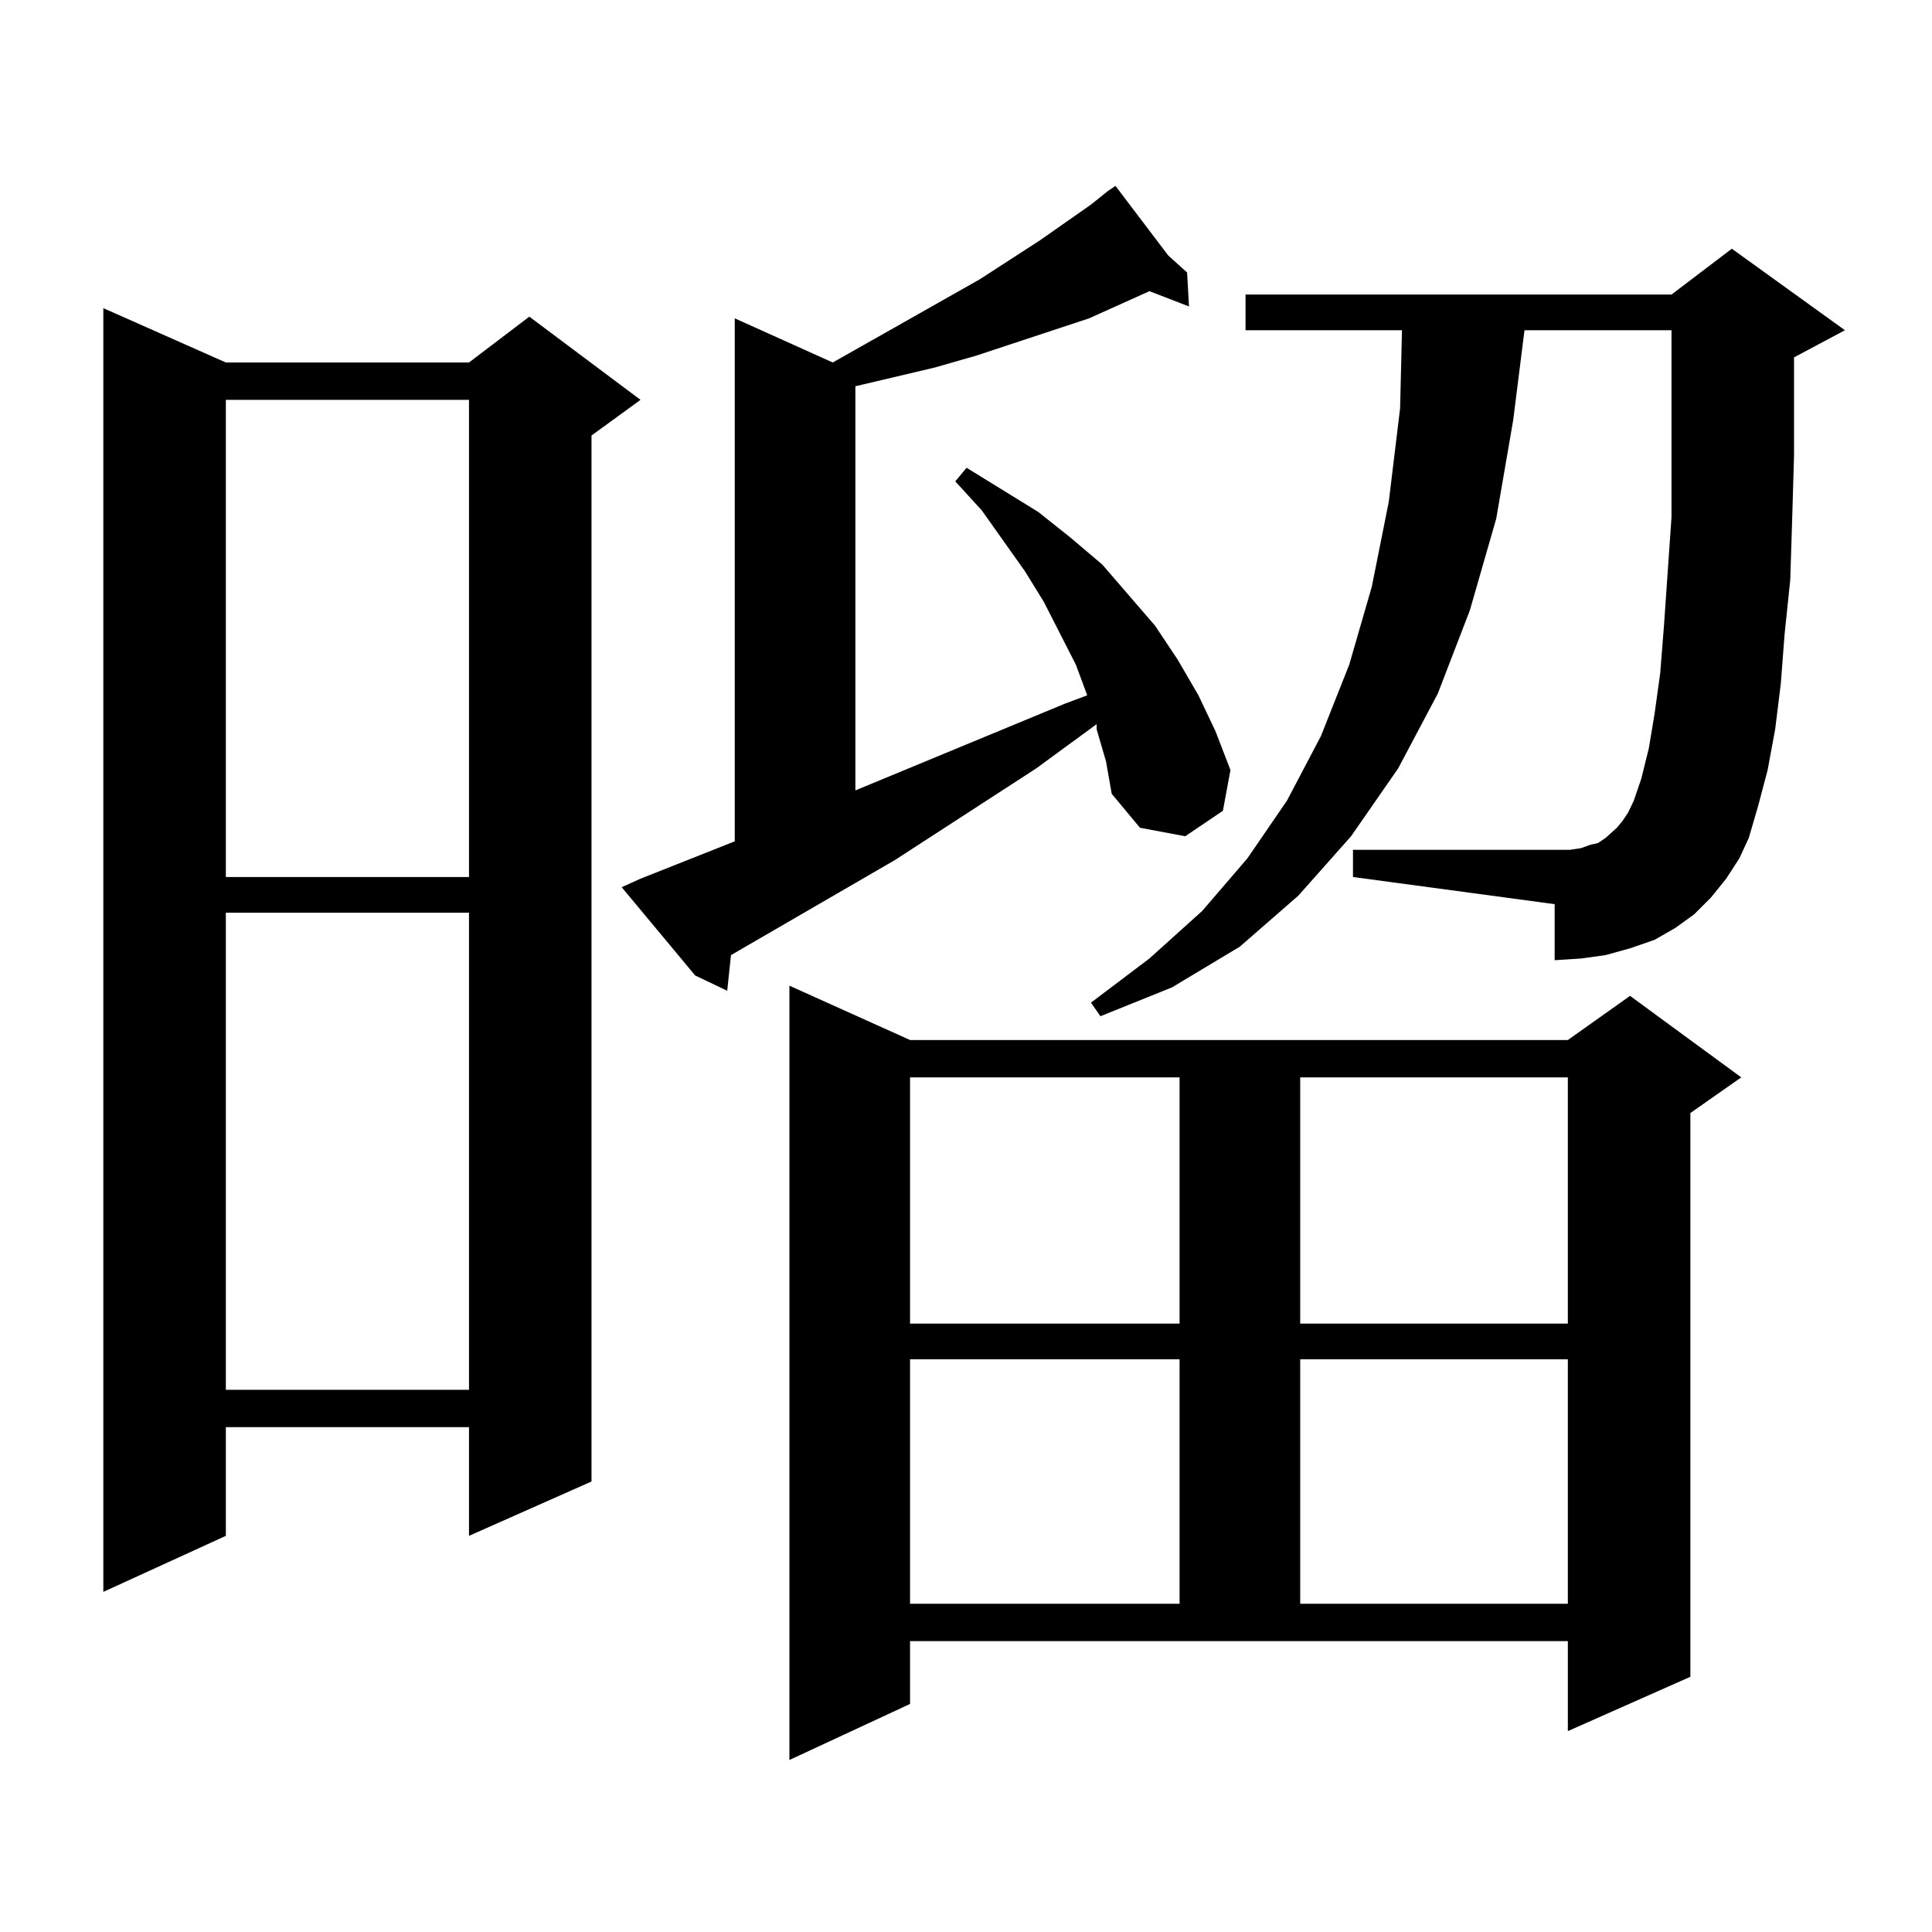
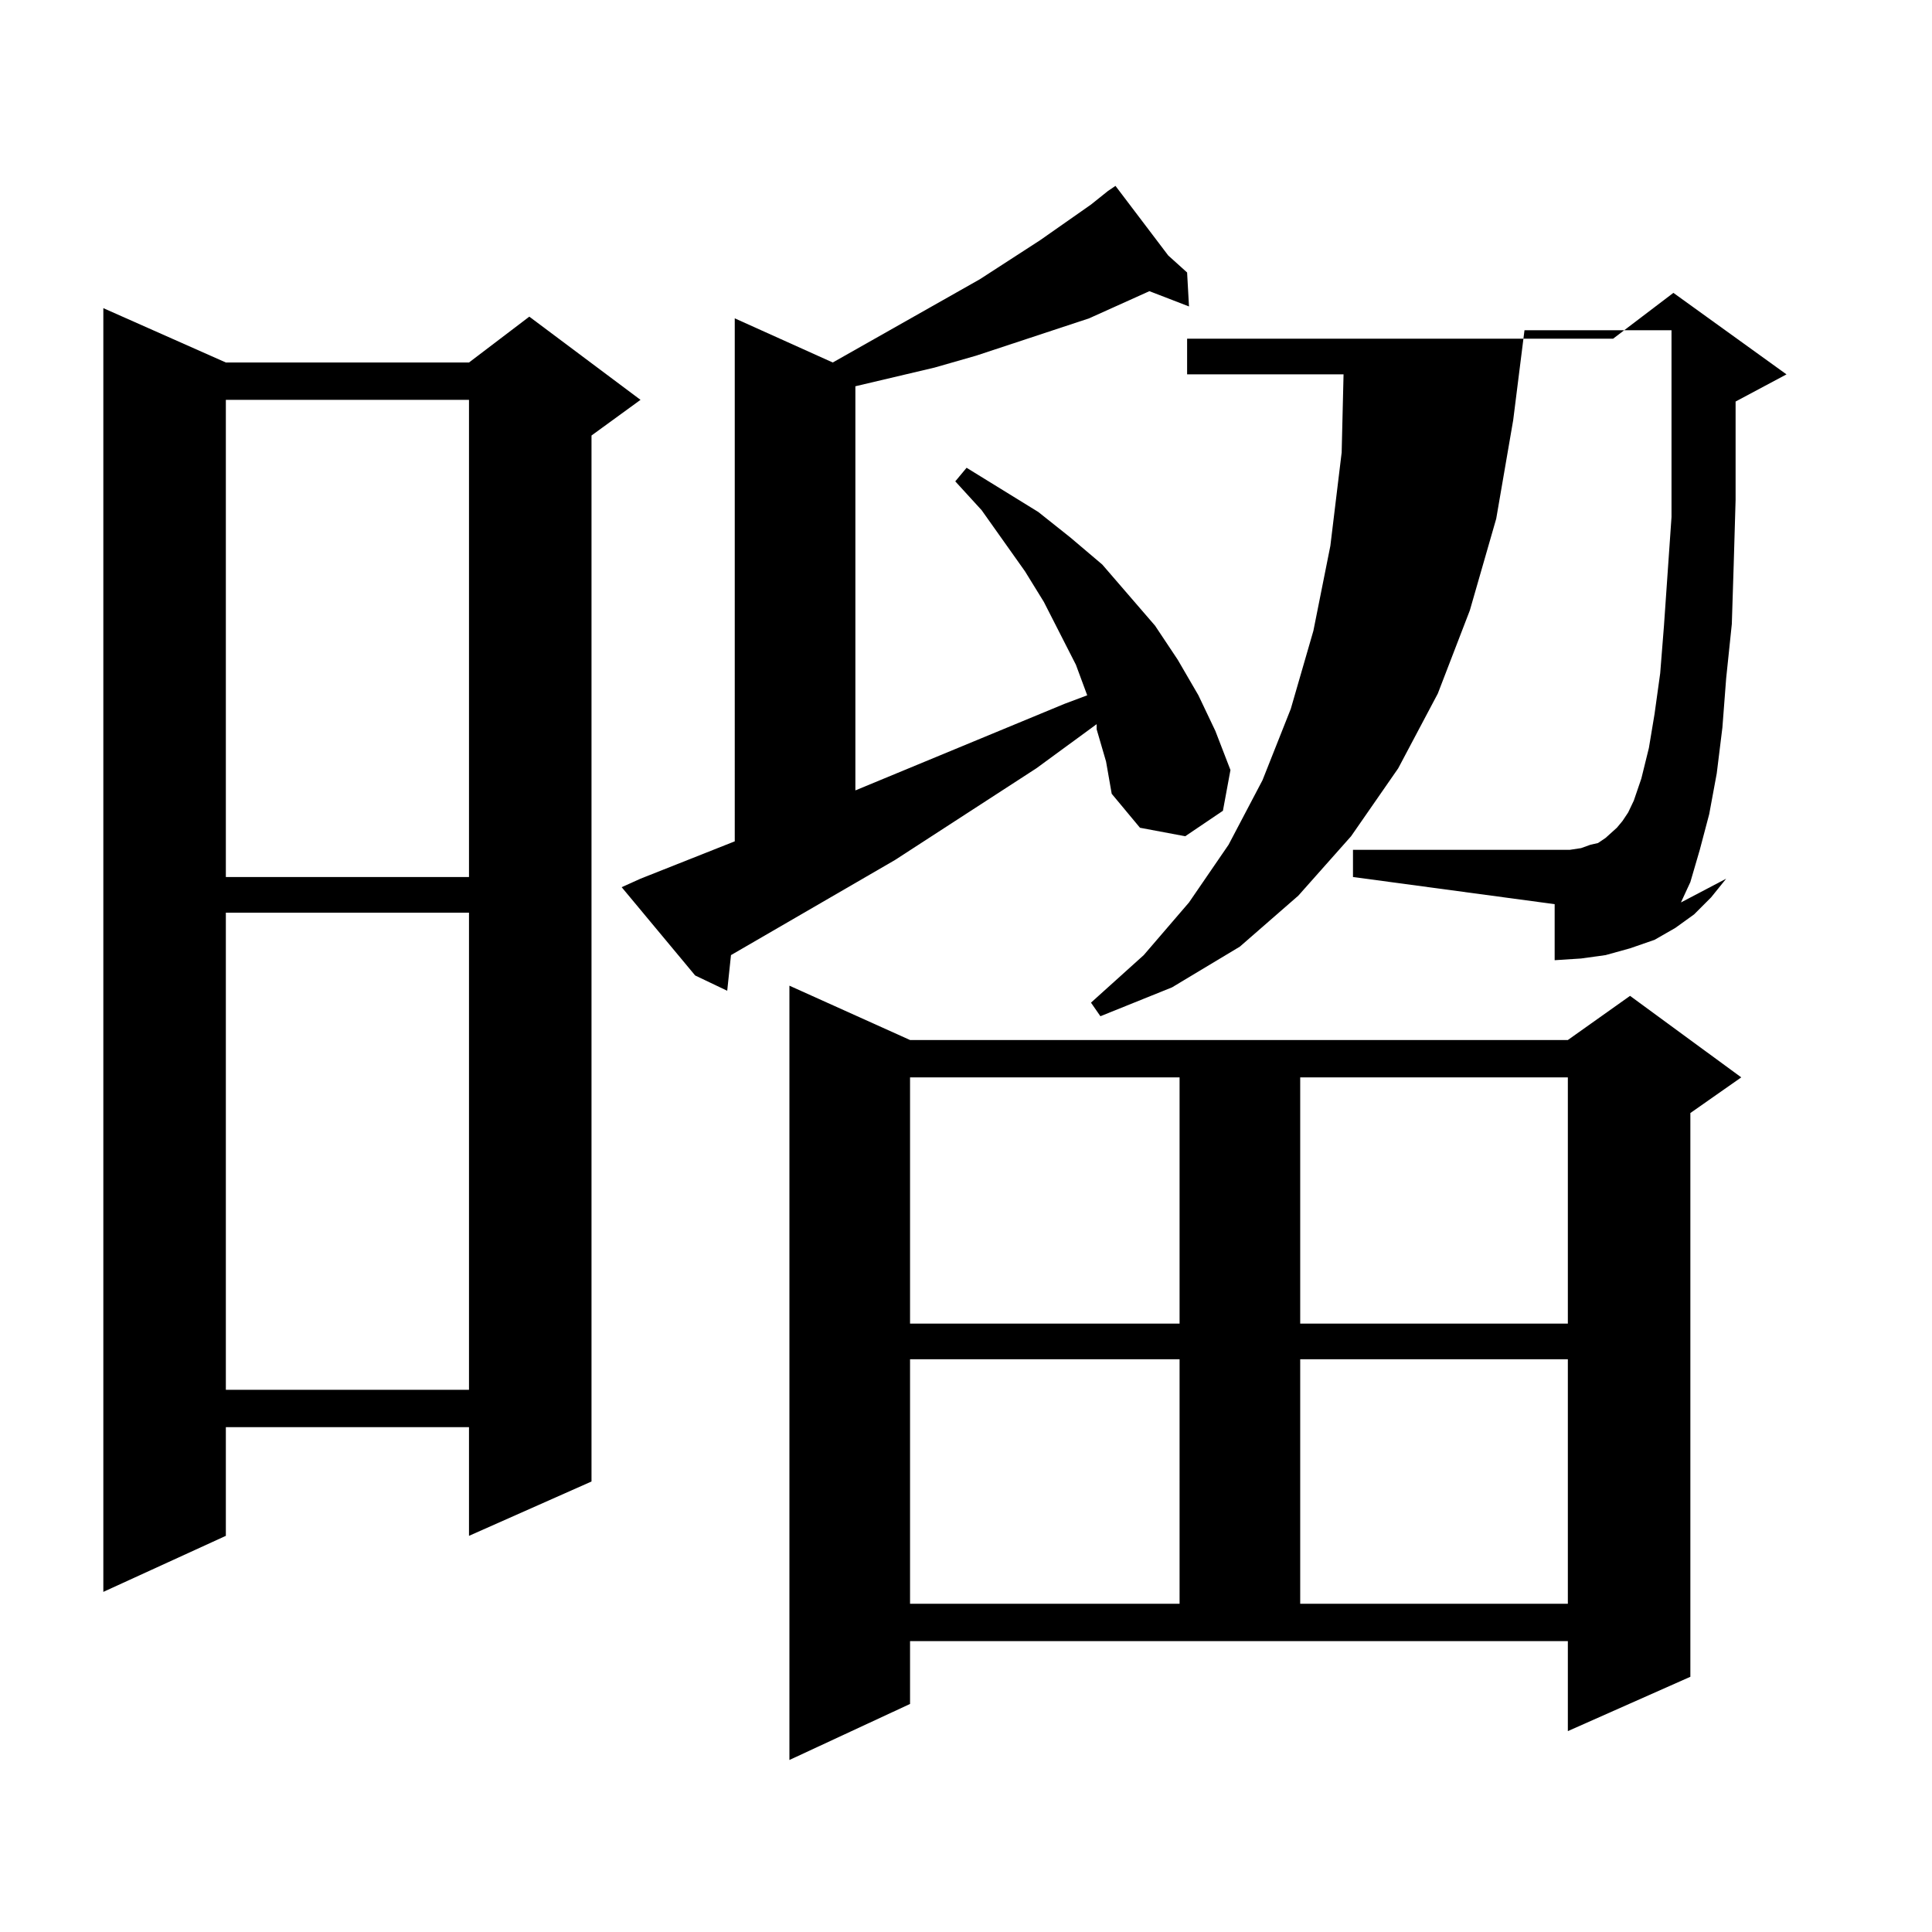
<svg xmlns="http://www.w3.org/2000/svg" version="1.1" id="图层_1" x="0px" y="0px" width="1000px" height="1000px" viewBox="0 0 1000 1000" enable-background="new 0 0 1000 1000" xml:space="preserve">
-   <path d="M116.899,187.625H242.75l31.219-23.73l57.56,43.066l-25.365,18.457v541.406l-63.413,28.125v-56.25H116.899v56.25  l-63.413,29.004V159.5L116.899,187.625z M116.899,206.961v246.973H242.75V206.961H116.899z M116.899,472.391v246.973H242.75V472.391  H116.899z M567.62,377.469v-2.637l-31.219,22.852l-73.169,47.461l-84.876,49.219l-1.951,18.457l-16.585-7.91l-38.048-45.703  l9.756-4.395l48.779-19.336V164.773l50.73,22.852l76.096-43.066l31.219-20.215l26.341-18.457l8.78-7.031h-0.976h0.976l3.902-2.637  l27.316,36.035l9.756,8.789l0.976,17.578l-20.487-7.91l-31.219,14.063l-58.535,19.336l-21.463,6.152l-40.975,9.668v209.18  l108.29-44.824l11.707-4.395l-5.854-15.82l-16.585-32.52l-9.756-15.82l-22.438-31.641l-13.658-14.941l5.854-7.031l37.072,22.852  l16.585,13.184l16.585,14.063l13.658,15.82l13.658,15.82l11.707,17.578l10.731,18.457l8.78,18.457l7.805,20.215l-3.902,21.094  l-19.512,13.184l-23.414-4.395l-14.634-17.578l-2.927-16.699L567.62,377.469z M471.037,881.961L408.6,910.965V510.184l62.438,28.125  h340.479l32.194-22.852l57.56,42.188l-26.341,18.457v291.797l-63.413,28.125v-46.582H471.037V881.961z M471.037,557.645v127.441  h139.509V557.645H471.037z M471.037,703.543v126.563h139.509V703.543H471.037z M893.466,454.813l-7.805,9.668l-8.78,8.789  l-9.756,7.031l-10.731,6.152l-12.683,4.395l-12.683,3.516l-12.683,1.758L804.688,497v-29.004L700.3,453.934v-14.063h104.388h7.805  l5.854-0.879l4.878-1.758l3.902-0.879l3.902-2.637l2.927-2.637l2.927-2.637l2.927-3.516l2.927-4.395l2.927-6.152l3.902-11.426  l3.902-15.82l2.927-17.578l2.927-21.094l1.951-24.609l3.902-56.25v-32.52v-64.16h-76.096l-5.854,46.582l-8.78,50.977l-13.658,47.461  l-16.585,43.066l-20.487,38.672l-24.39,35.156l-27.316,30.762l-30.243,26.367l-35.121,21.094l-37.072,14.941l-4.878-7.031  l30.243-22.852l27.316-24.609l23.414-27.246l20.487-29.883l17.561-33.398l14.634-36.914l11.707-40.43l8.78-43.945l5.854-48.34  l0.976-40.43h-80.974v-18.457h220.482l31.219-23.73l58.535,42.188l-26.341,14.063v50.977l-0.976,33.398l-0.976,30.762l-2.927,28.125  l-1.951,25.488l-2.927,23.73l-3.902,21.094l-4.878,18.457l-4.878,16.699l-4.878,10.547L893.466,454.813z M672.983,557.645v127.441  h138.533V557.645H672.983z M672.983,703.543v126.563h138.533V703.543H672.983z" />
+   <path d="M116.899,187.625H242.75l31.219-23.73l57.56,43.066l-25.365,18.457v541.406l-63.413,28.125v-56.25H116.899v56.25  l-63.413,29.004V159.5L116.899,187.625z M116.899,206.961v246.973H242.75V206.961H116.899z M116.899,472.391v246.973H242.75V472.391  H116.899z M567.62,377.469v-2.637l-31.219,22.852l-73.169,47.461l-84.876,49.219l-1.951,18.457l-16.585-7.91l-38.048-45.703  l9.756-4.395l48.779-19.336V164.773l50.73,22.852l76.096-43.066l31.219-20.215l26.341-18.457l8.78-7.031h-0.976h0.976l3.902-2.637  l27.316,36.035l9.756,8.789l0.976,17.578l-20.487-7.91l-31.219,14.063l-58.535,19.336l-21.463,6.152l-40.975,9.668v209.18  l108.29-44.824l11.707-4.395l-5.854-15.82l-16.585-32.52l-9.756-15.82l-22.438-31.641l-13.658-14.941l5.854-7.031l37.072,22.852  l16.585,13.184l16.585,14.063l13.658,15.82l13.658,15.82l11.707,17.578l10.731,18.457l8.78,18.457l7.805,20.215l-3.902,21.094  l-19.512,13.184l-23.414-4.395l-14.634-17.578l-2.927-16.699L567.62,377.469z M471.037,881.961L408.6,910.965V510.184l62.438,28.125  h340.479l32.194-22.852l57.56,42.188l-26.341,18.457v291.797l-63.413,28.125v-46.582H471.037V881.961z M471.037,557.645v127.441  h139.509V557.645H471.037z M471.037,703.543v126.563h139.509V703.543H471.037z M893.466,454.813l-7.805,9.668l-8.78,8.789  l-9.756,7.031l-10.731,6.152l-12.683,4.395l-12.683,3.516l-12.683,1.758L804.688,497v-29.004L700.3,453.934v-14.063h104.388h7.805  l5.854-0.879l4.878-1.758l3.902-0.879l3.902-2.637l2.927-2.637l2.927-2.637l2.927-3.516l2.927-4.395l2.927-6.152l3.902-11.426  l3.902-15.82l2.927-17.578l2.927-21.094l1.951-24.609l3.902-56.25v-32.52v-64.16h-76.096l-5.854,46.582l-8.78,50.977l-13.658,47.461  l-16.585,43.066l-20.487,38.672l-24.39,35.156l-27.316,30.762l-30.243,26.367l-35.121,21.094l-37.072,14.941l-4.878-7.031  l27.316-24.609l23.414-27.246l20.487-29.883l17.561-33.398l14.634-36.914l11.707-40.43l8.78-43.945l5.854-48.34  l0.976-40.43h-80.974v-18.457h220.482l31.219-23.73l58.535,42.188l-26.341,14.063v50.977l-0.976,33.398l-0.976,30.762l-2.927,28.125  l-1.951,25.488l-2.927,23.73l-3.902,21.094l-4.878,18.457l-4.878,16.699l-4.878,10.547L893.466,454.813z M672.983,557.645v127.441  h138.533V557.645H672.983z M672.983,703.543v126.563h138.533V703.543H672.983z" />
</svg>